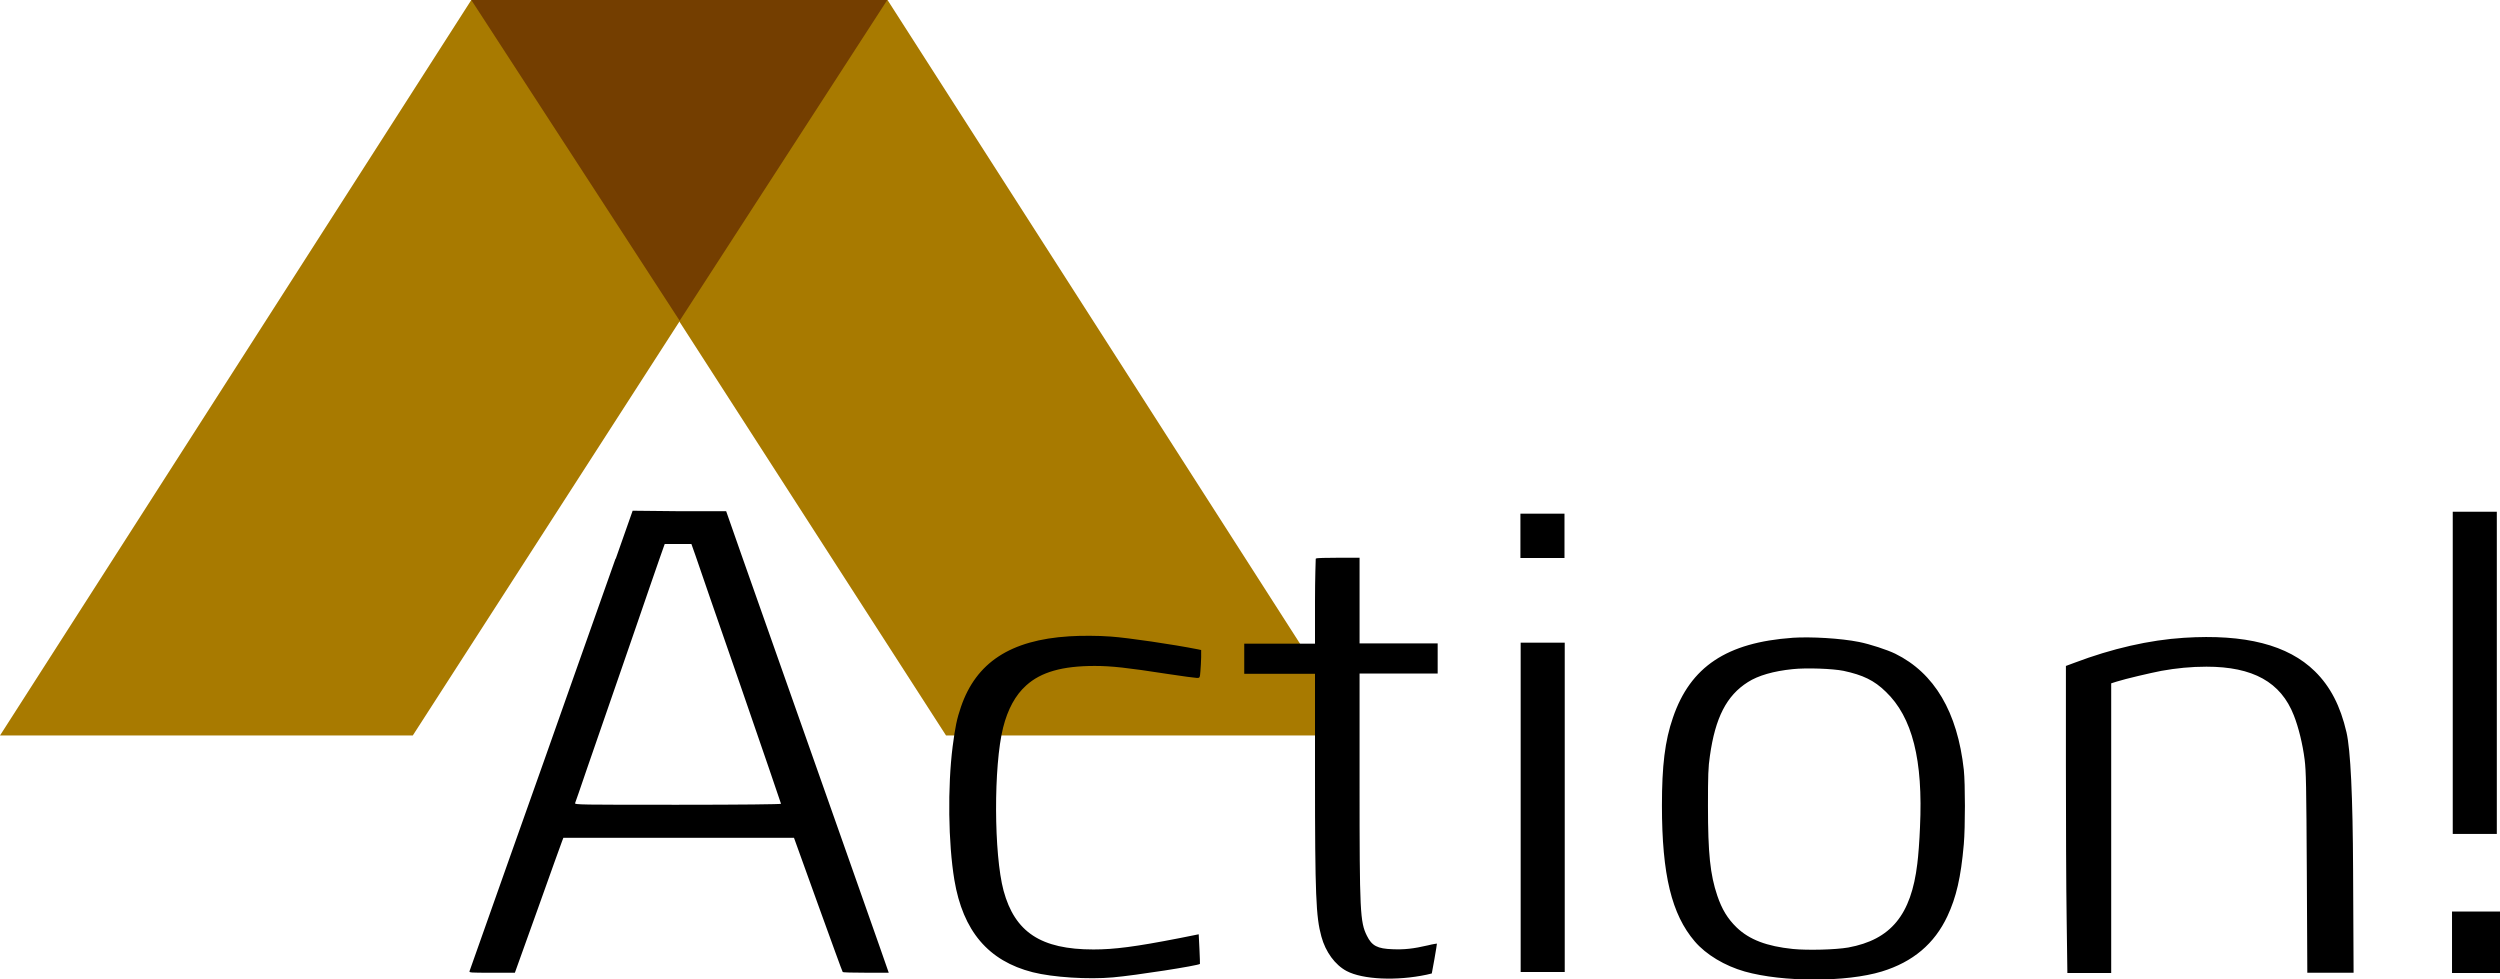
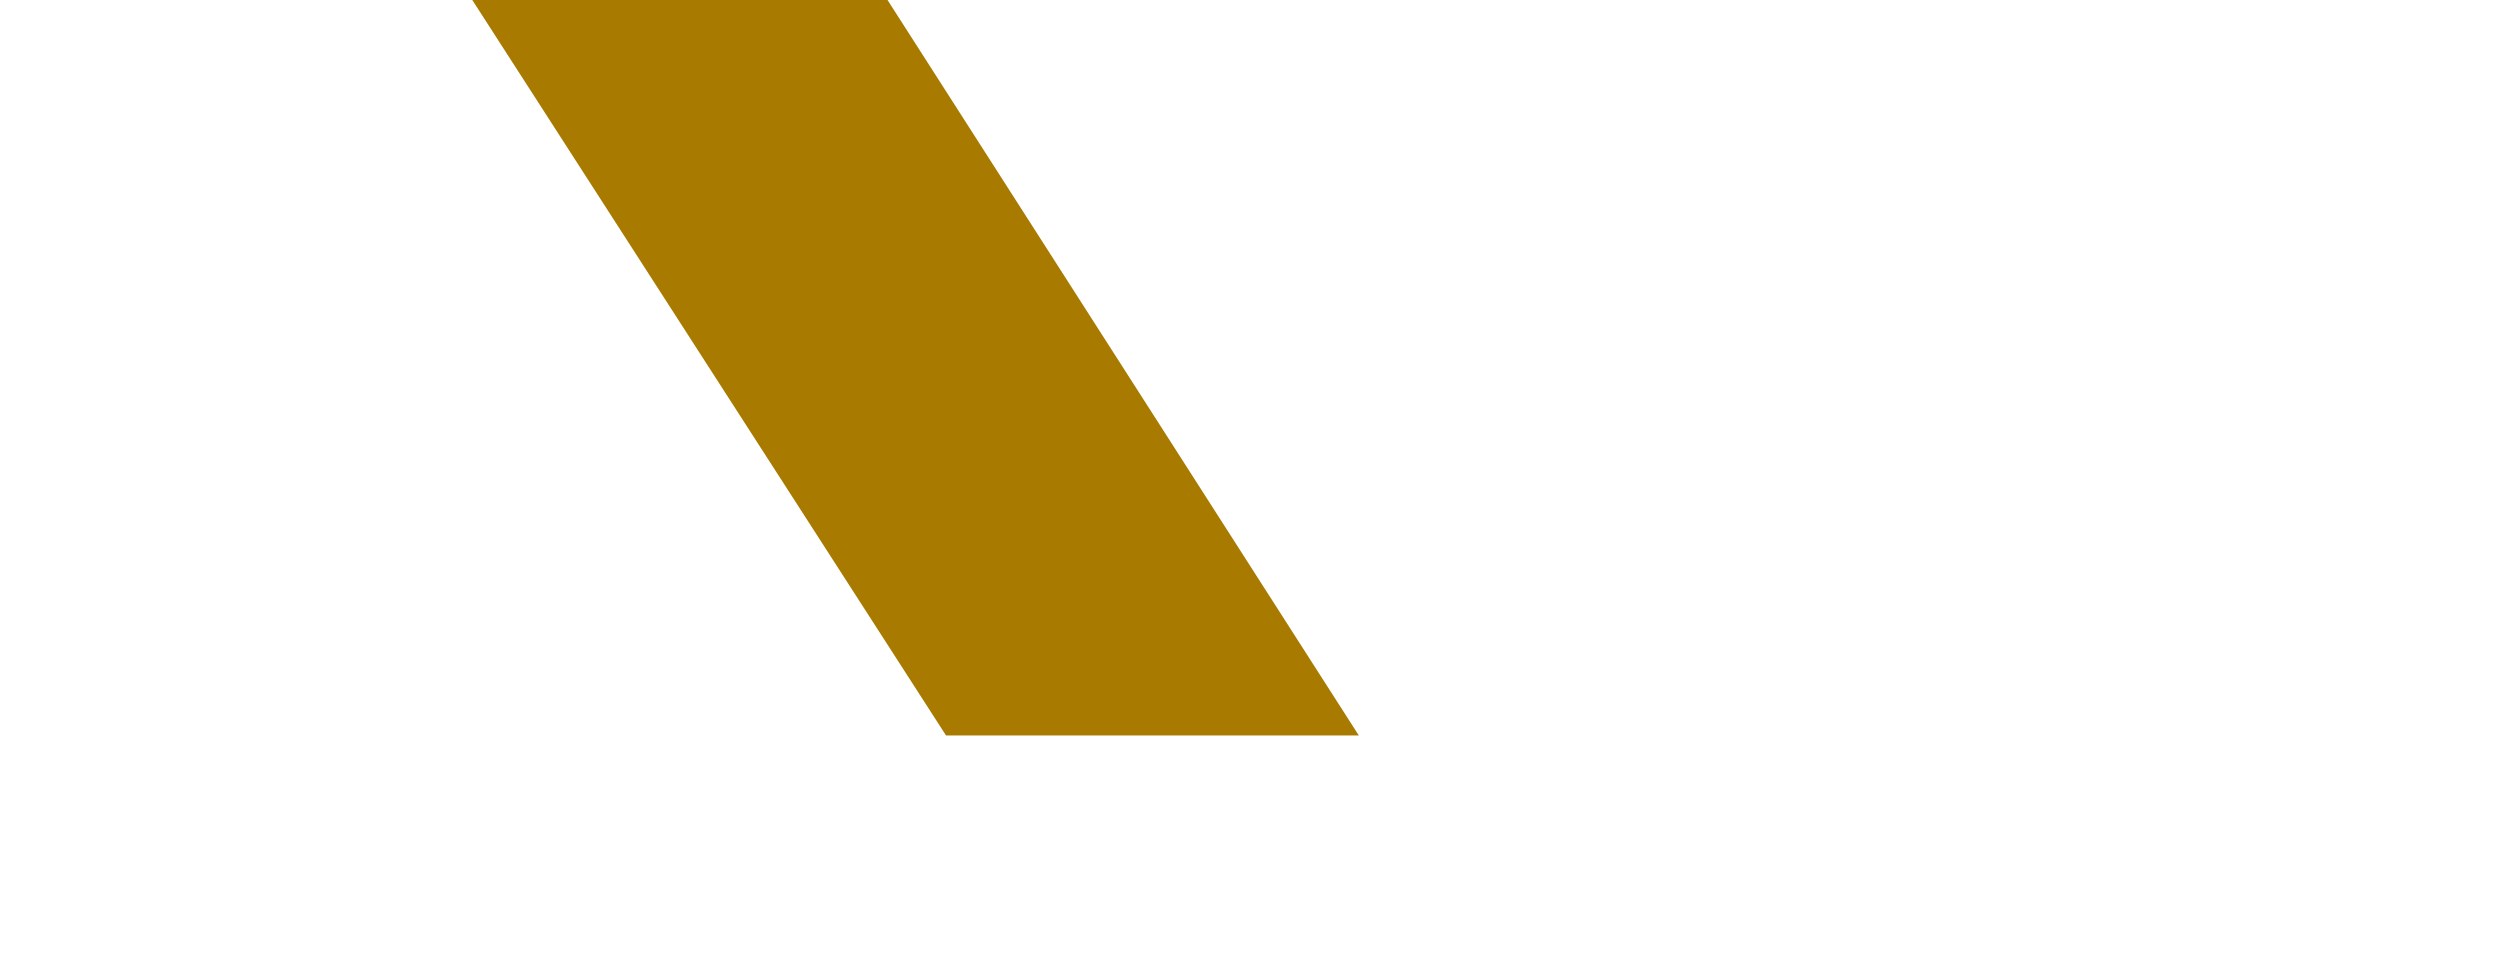
<svg xmlns="http://www.w3.org/2000/svg" id="a" data-name="Ebene 1" viewBox="0 0 102.11 40">
  <defs>
    <style>
      .c {
        fill: #743e00;
      }

      .d {
        fill: #a87a00;
      }

      .e {
        clip-path: url(#b);
      }

      .f {
        fill: none;
      }

      .g {
        fill-rule: evenodd;
      }
    </style>
    <clipPath id="b">
      <rect width="102.11" height="40" fill="none" />
    </clipPath>
  </defs>
  <g clip-path="#b">
    <g>
-       <path d="M36.21,0H19.25L0,30.04H16.86L36.21,0Z" fill="#a87a00" />
-       <path d="M19.29,0h16.96l19.25,30.04h-16.86L19.29,0Z" fill="#a87a00" />
-       <path d="M19.25,0l8.51,13.1L36.24,0H19.25Z" fill="#743e00" />
-       <path d="M25.14,22.82c-.38,1.08-1.16,3.27-1.72,4.86-.56,1.59-1.74,4.93-2.62,7.4-.88,2.48-1.61,4.54-1.62,4.58-.03,.07,.03,.07,.91,.07h.94l.94-2.62c.51-1.44,.96-2.68,.99-2.76l.05-.13h9.42l.98,2.72c.54,1.49,.99,2.74,1.01,2.76,.01,.02,.4,.03,.95,.03h.93l-.37-1.06c-.2-.58-.9-2.56-1.55-4.4-1.24-3.51-3.04-8.62-4.1-11.62l-.62-1.77h-1.91l-1.91-.02-.69,1.96Zm75.04,4.66v6.58h1.8v-13.16h-1.8v6.58Zm-38.08-5.59v.9h1.8v-1.81h-1.8v.9Zm-33.69,.81c.09,.27,.91,2.65,1.83,5.29,.91,2.64,1.66,4.82,1.66,4.84,0,.02-1.61,.04-4.22,.04-4,0-4.22,0-4.19-.07,.02-.04,.23-.66,.48-1.39,.25-.72,.83-2.39,1.28-3.7,.45-1.31,1.05-3.03,1.32-3.83,.27-.79,.52-1.49,.54-1.55l.04-.11h1.09l.17,.48Zm25.33,.12s-.03,.8-.03,1.75v1.72h-2.89v1.23h2.89v4.16c0,4.9,.04,5.77,.26,6.57,.17,.63,.56,1.16,1.03,1.41,.66,.35,2.05,.41,3.27,.15l.21-.05,.11-.6c.06-.33,.1-.61,.1-.62,0,0-.17,.02-.36,.07-.6,.14-.97,.18-1.45,.16-.62-.02-.85-.14-1.05-.55-.28-.56-.3-.98-.3-6.2v-4.51h3.19v-1.23h-3.19v-3.5h-.87c-.48,0-.89,.01-.9,.03Zm-10.07,3.17c-2.4,.15-3.8,1.07-4.42,2.88-.17,.49-.24,.85-.34,1.62-.21,1.66-.18,3.94,.07,5.45,.35,2.09,1.39,3.31,3.2,3.77,.83,.21,2.27,.3,3.28,.21,.92-.08,3.48-.48,3.55-.55,0,0,0-.28-.02-.61l-.03-.6-.8,.16c-1.79,.35-2.65,.46-3.5,.46-2.15,0-3.21-.71-3.67-2.4-.4-1.49-.41-5.1-.02-6.66,.19-.75,.5-1.33,.95-1.73,.6-.54,1.47-.79,2.79-.79,.68,0,1.32,.07,3,.33,.58,.09,1.12,.16,1.18,.16,.11,0,.12,0,.14-.28,.01-.15,.03-.41,.03-.57v-.29l-.14-.03c-1.01-.2-2.84-.47-3.55-.52-.5-.04-1.24-.04-1.7-.01Zm29.55,.06c-2.69,.19-4.18,1.18-4.89,3.26-.33,.95-.45,1.97-.45,3.59,0,2.84,.4,4.45,1.34,5.55,.46,.54,1.23,1,2.04,1.23,1.56,.44,4.16,.44,5.6,0,1.27-.39,2.15-1.13,2.68-2.26,.36-.77,.55-1.57,.67-2.94,.06-.7,.06-2.46,0-3.04-.26-2.36-1.2-3.95-2.8-4.74-.33-.16-1.03-.39-1.48-.48-.75-.15-1.96-.22-2.73-.17Zm15.98,0c-1.41,.09-2.94,.44-4.47,1.02l-.35,.13v4.04c0,2.22,.01,5.04,.03,6.27l.03,2.23h1.79v-11.83l.22-.07c.38-.12,1.37-.35,1.83-.44,.61-.11,1.21-.17,1.84-.17,1.9,0,3.04,.63,3.57,1.99,.19,.48,.36,1.17,.44,1.8,.06,.48,.07,1.05,.09,4.63l.02,4.08h1.89l-.02-4.18q-.02-4.55-.27-5.64c-.25-1.08-.66-1.87-1.29-2.49-1.1-1.08-2.85-1.53-5.35-1.37Zm-27.09,6.93v6.72h1.8v-13.45h-1.8v6.72Zm13.19-5.58c.79,.17,1.25,.39,1.72,.85,1.09,1.04,1.53,2.79,1.4,5.54-.02,.53-.07,1.19-.11,1.49-.25,2.09-1.08,3.1-2.82,3.42-.52,.09-1.65,.12-2.26,.06-1.07-.11-1.78-.38-2.3-.88-.37-.36-.6-.74-.79-1.3-.29-.86-.38-1.72-.38-3.66,0-1.23,.01-1.6,.08-2.05,.22-1.56,.68-2.46,1.55-3.01,.42-.27,1.05-.45,1.83-.53,.56-.06,1.64-.02,2.08,.07Zm24.85,11.09v1.25h1.97v-2.51h-1.97v1.25Z" fill-rule="evenodd" />
+       <path d="M19.29,0h16.96l19.25,30.04h-16.86L19.29,0" fill="#a87a00" />
    </g>
  </g>
</svg>